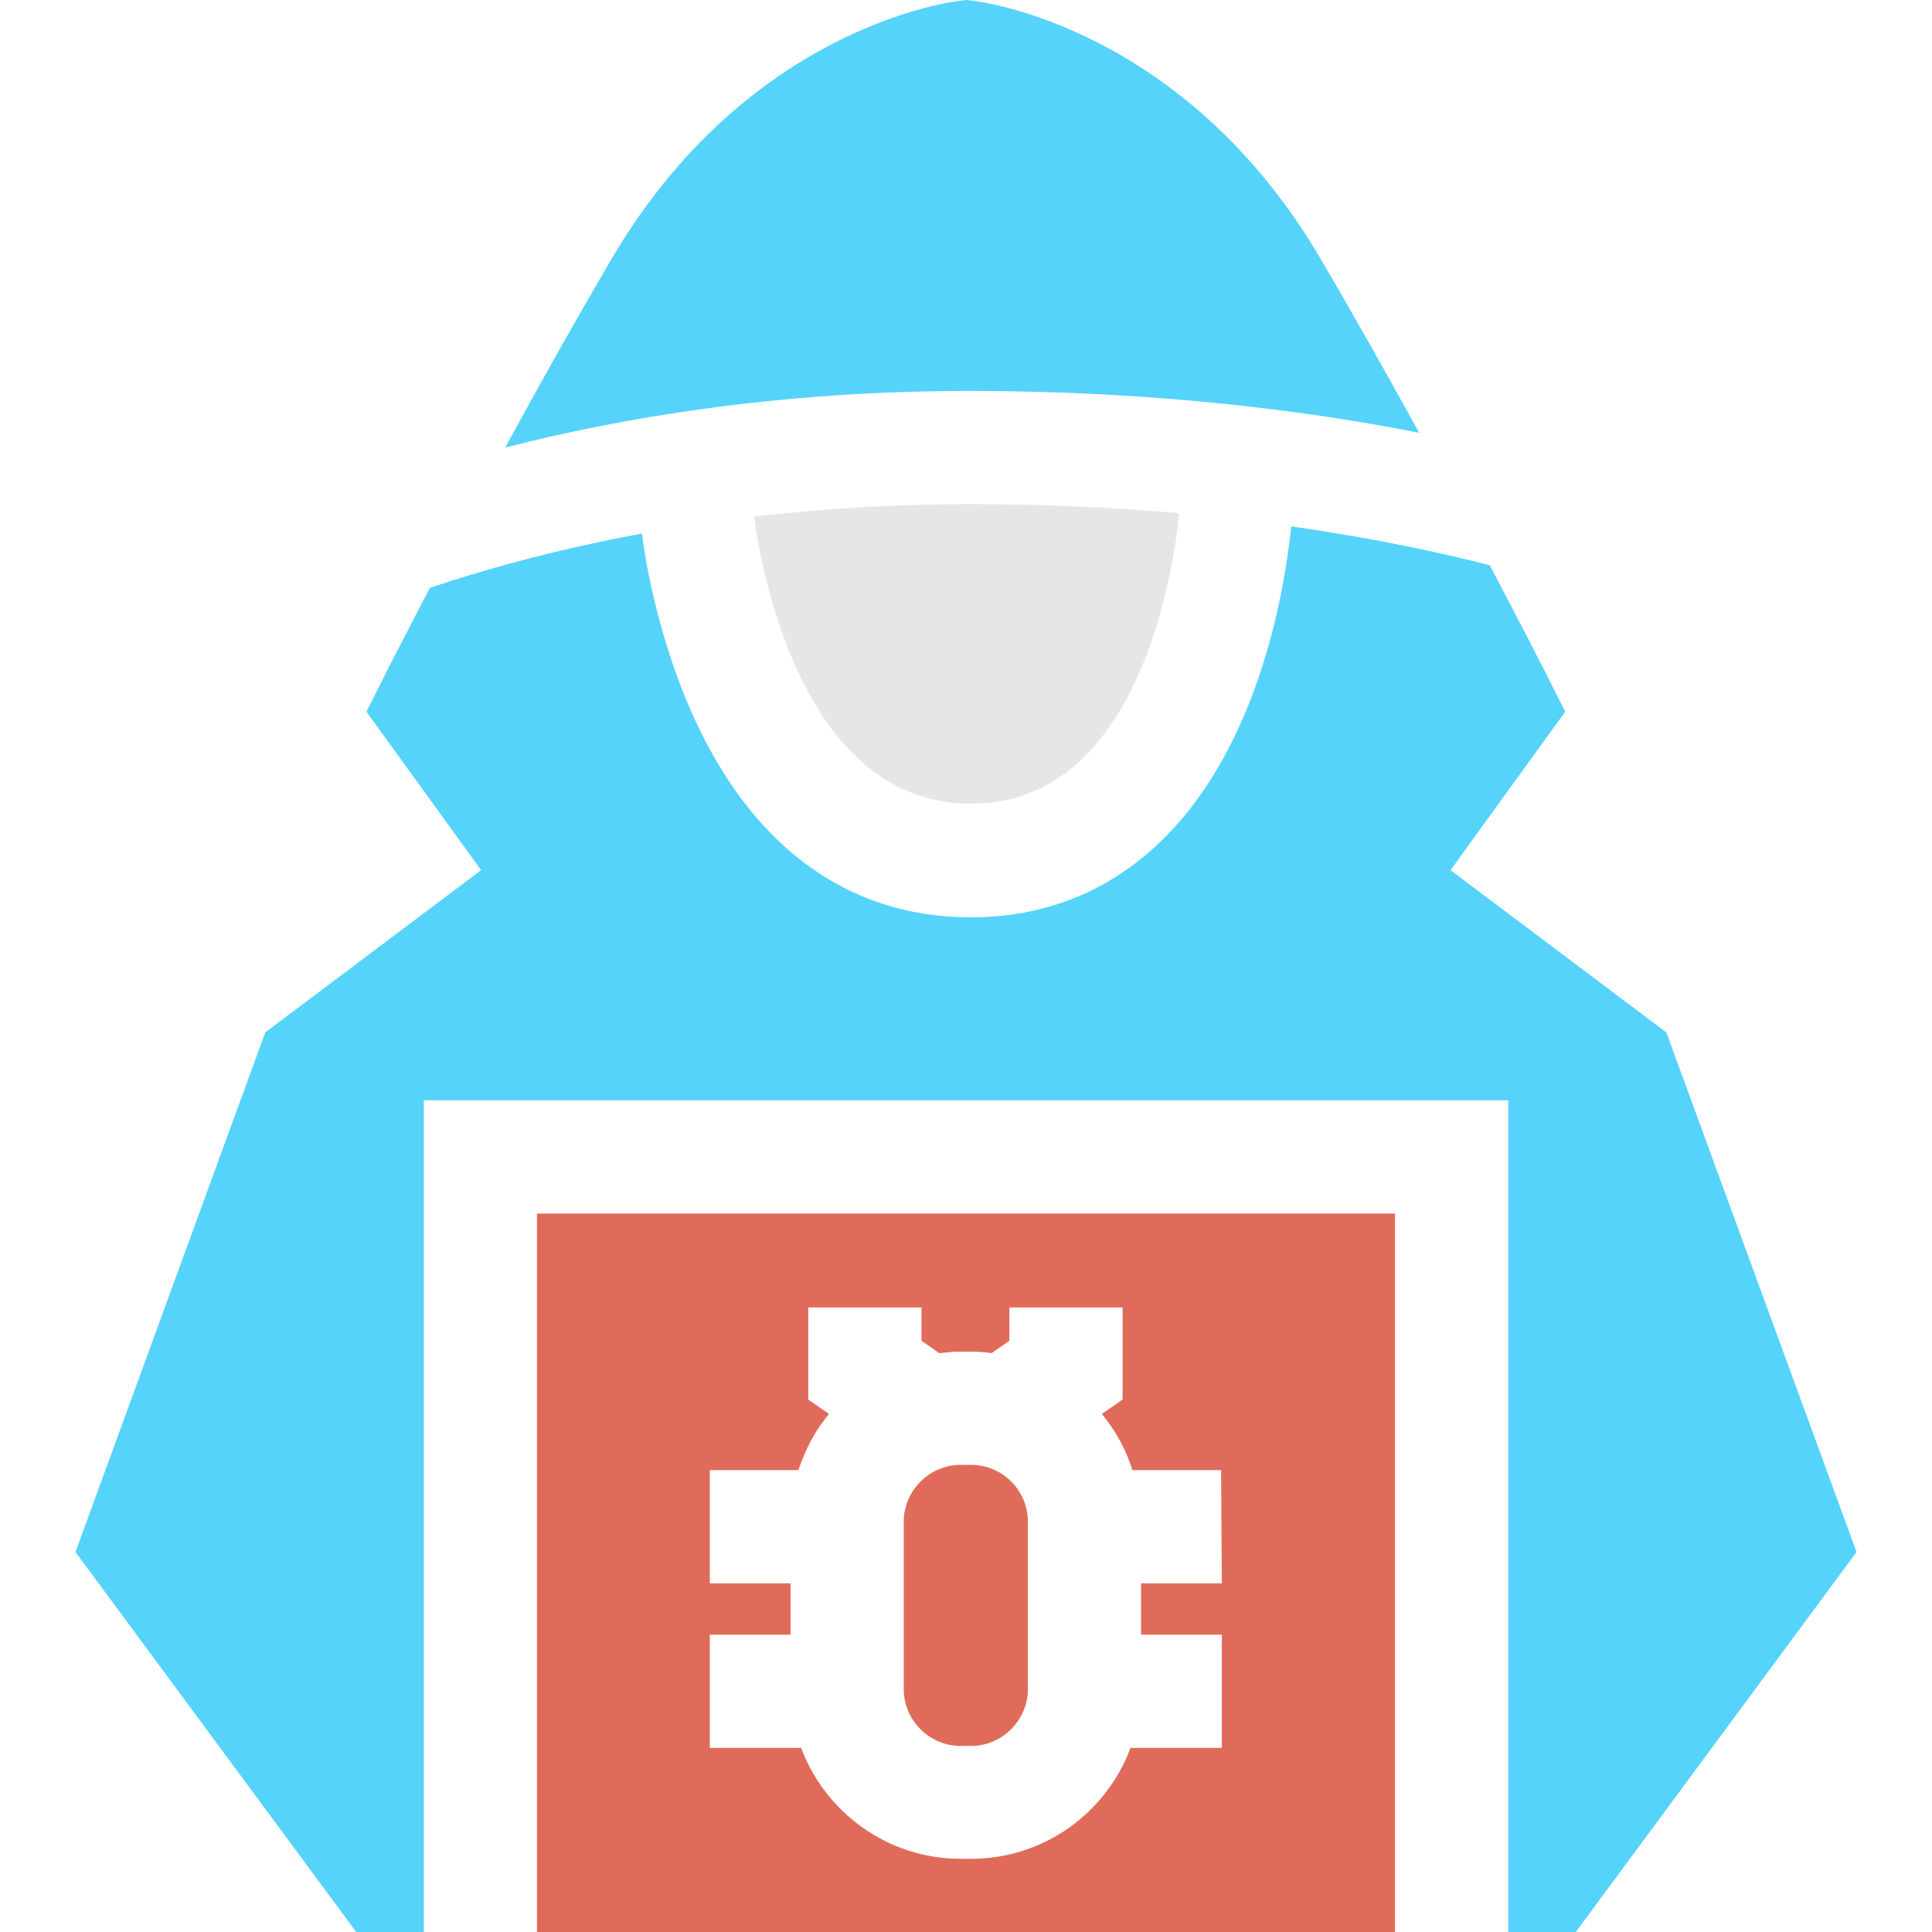
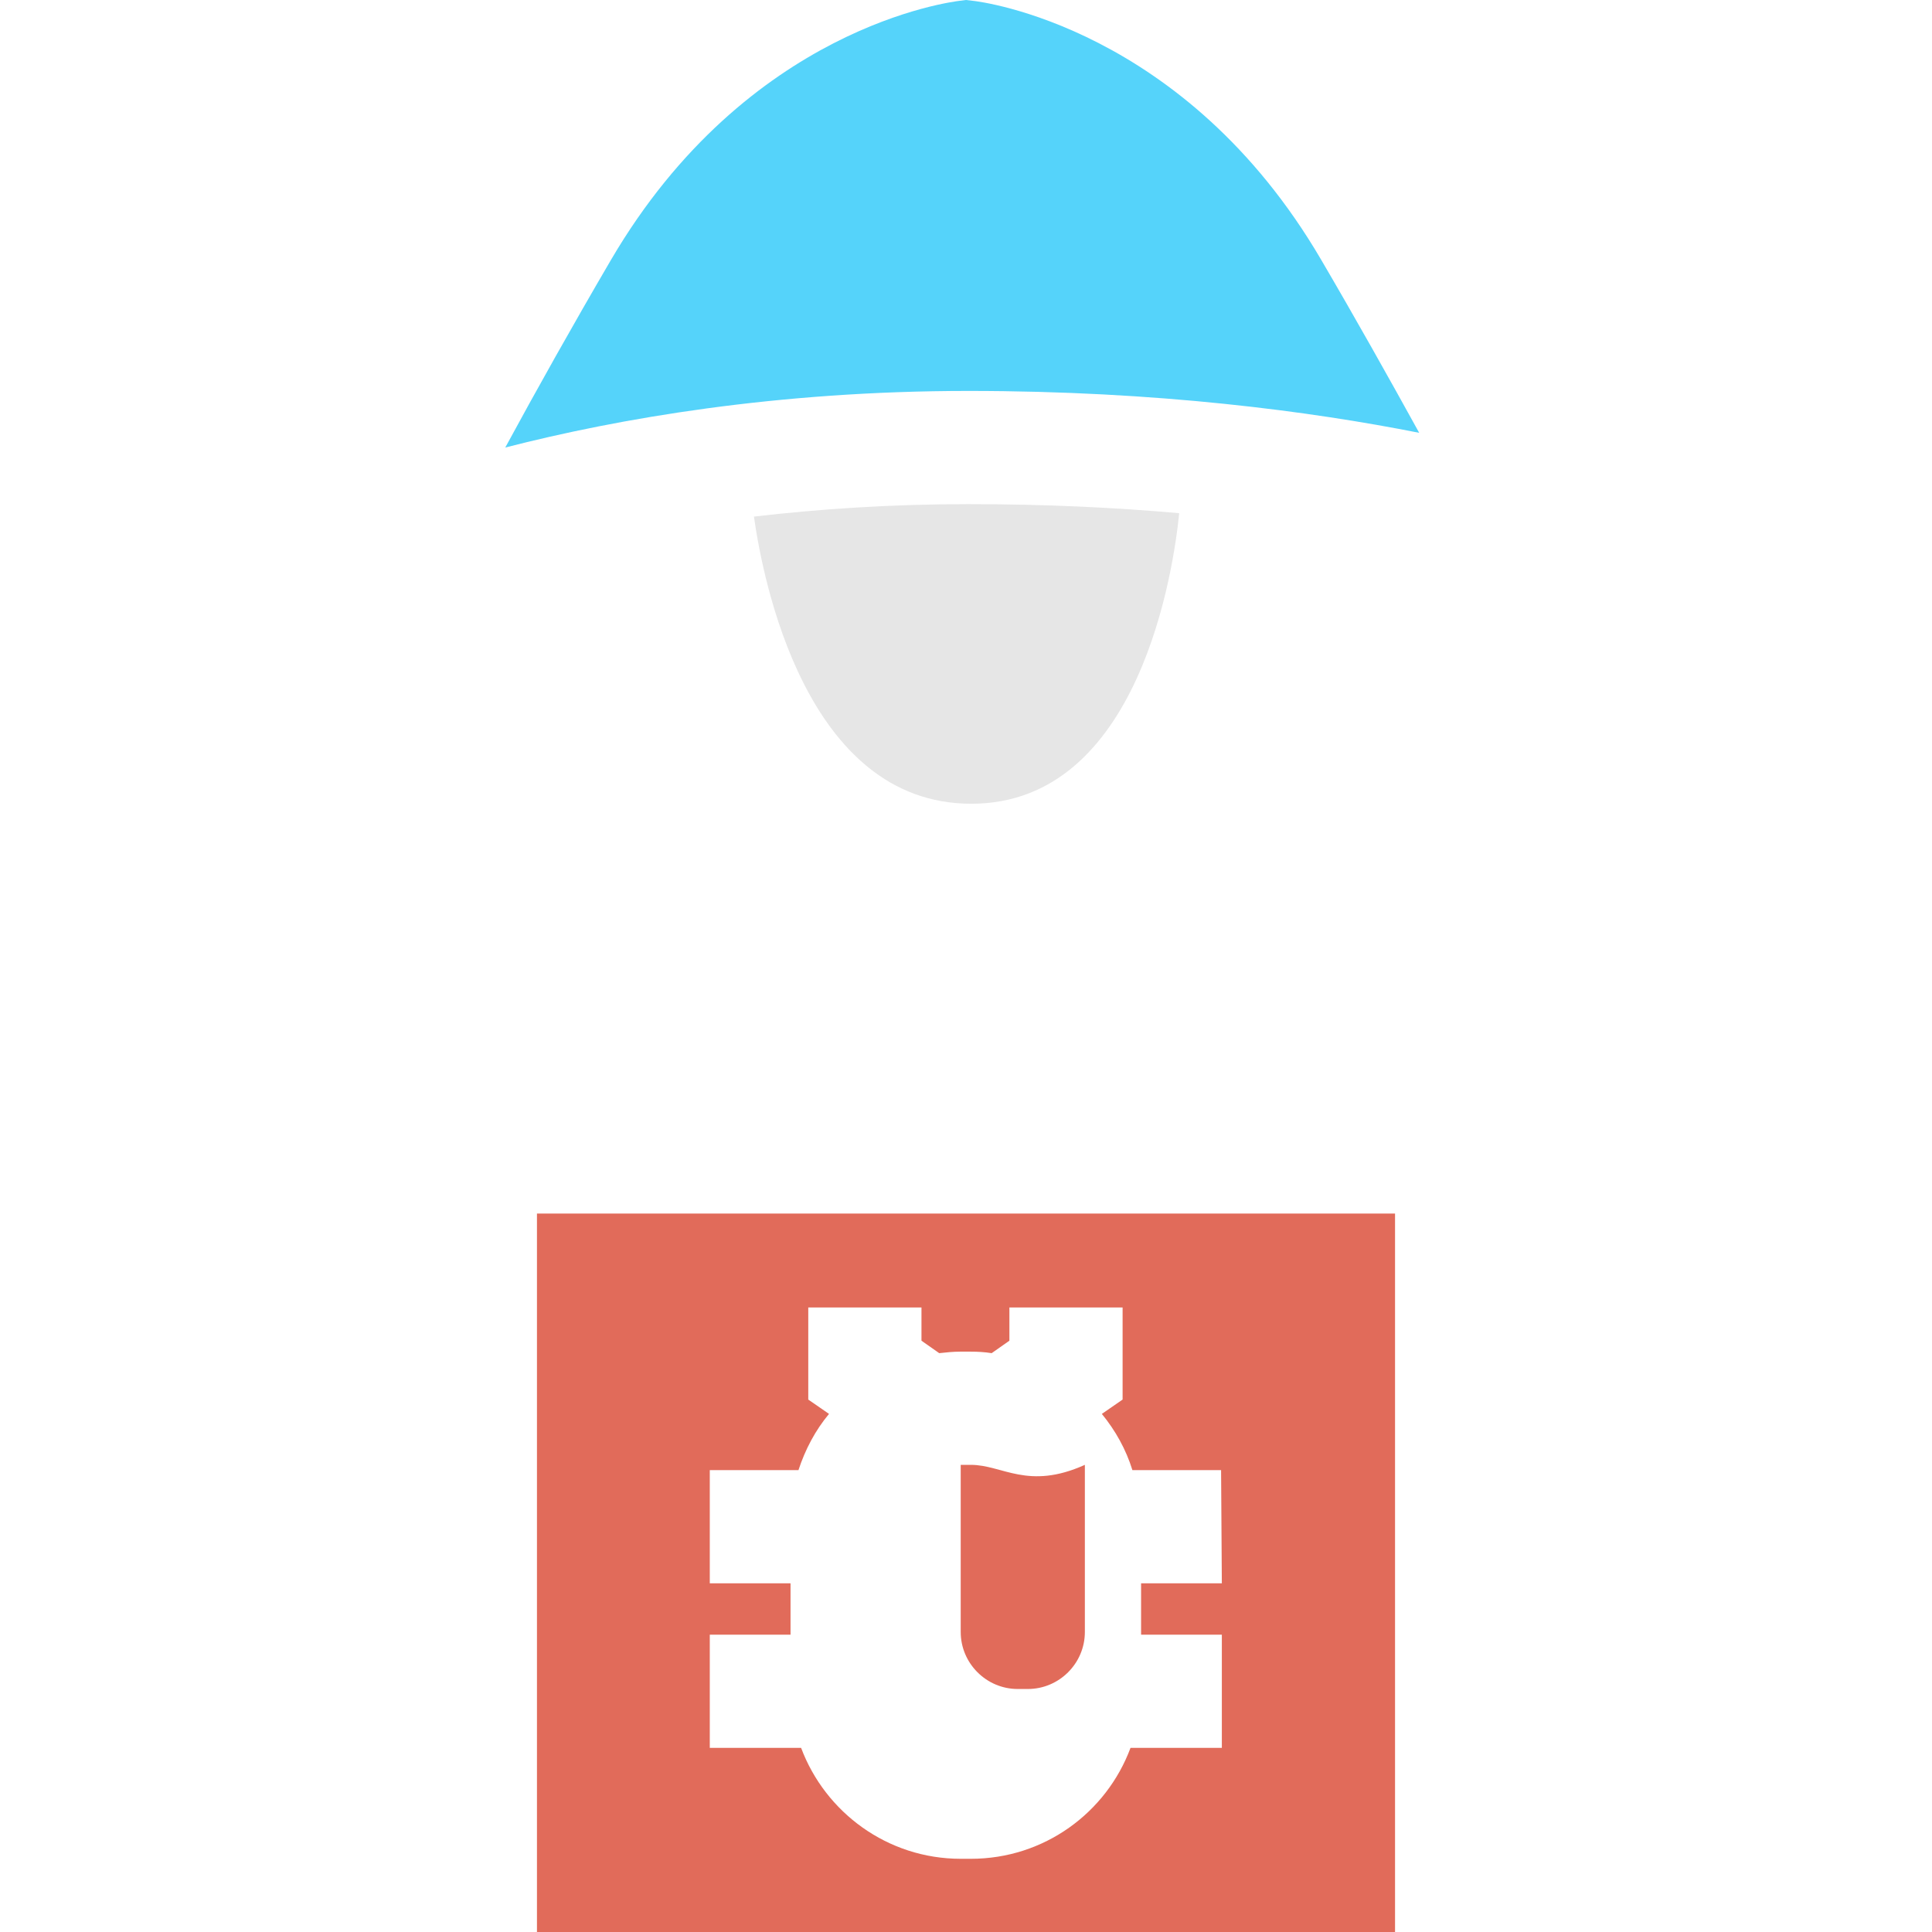
<svg xmlns="http://www.w3.org/2000/svg" version="1.1" id="Capa_1" x="0px" y="0px" viewBox="0 0 512 512" style="enable-background:new 0 0 512 512;" xml:space="preserve">
  <style type="text/css">
	.st0{fill:#E16B5A;}
	.st1{fill:#55D3FA;}
	.st2{fill:#E6E6E6;}
</style>
  <g>
    <g>
-       <path class="st0" d="M257.3,388.2h-2.7c-8.3,0-15.1,6.8-15.1,15.1v44.3c0,8.3,6.8,15.1,15.1,15.1h2.7c8.3,0,15.1-6.8,15.1-15.1    v-44.3C272.4,395,265.7,388.2,257.3,388.2z" />
+       <path class="st0" d="M257.3,388.2h-2.7v44.3c0,8.3,6.8,15.1,15.1,15.1h2.7c8.3,0,15.1-6.8,15.1-15.1    v-44.3C272.4,395,265.7,388.2,257.3,388.2z" />
    </g>
  </g>
  <g>
    <g>
-       <path class="st1" d="M441.6,273.6l-57.2-43l30.4-42l-4.1-8.1c-0.1-0.3-6.2-12.3-15.9-30.7c-12.4-3.2-30.2-7.1-52.6-10.3    c-0.9,8.5-3.5,27.8-11.3,47.2c-6.3,15.8-14.7,28.5-24.9,37.8c-13.5,12.3-29.9,18.6-48.7,18.6c-33.2,0-59.1-19.4-74.8-56.1    c-7.8-18.3-11.2-36.4-12.4-45.6c-24.2,4.5-43.2,10-56.2,14.4c-7.8,15-12.6,24.4-12.7,24.7l-4.1,8.1l30.4,42l-57.2,43L20,411.3    L94.4,512h17.9V291.6h287.4V512h17.9L492,411.3L441.6,273.6z" />
-     </g>
+       </g>
  </g>
  <g>
    <g>
      <path class="st1" d="M350.1,68.8C314,7.1,259.9,0.4,257.7,0.2L256,0l-1.6,0.2c-2.3,0.3-56.3,6.9-92.5,68.7    c-10,17.1-19.6,34.2-28,49.7c30-7.7,71.9-15,122.8-15c50.1,0,90.6,5.4,119.4,11.1C368.1,100.2,359.3,84.5,350.1,68.8z" />
    </g>
  </g>
  <g>
    <g>
      <path class="st2" d="M256.6,133.6c-20.5,0-39.6,1.3-56.8,3.3c2.3,16.3,13.6,76.1,57.6,76.1c44.9,0,53.7-63,55.1-77    C295.6,134.5,276.9,133.6,256.6,133.6z" />
    </g>
  </g>
  <g>
    <g>
      <path class="st0" d="M142.3,321.6V512h227.4V321.6H142.3z M323.8,419.6h-21.4v13.6h21.4v30h-24.2c-6.4,17.2-22.9,29.4-42.3,29.4    h-2.7c-19.4,0-35.9-12.3-42.3-29.4h-24.2v-30h21.4v-13.6h-21.4v-30h23.5c1.8-5.5,4.5-10.6,8.1-14.9l-5.5-3.8v-24.4h30v8.8l4.7,3.3    c1.8-0.2,3.7-0.4,5.6-0.4h2.7c1.9,0,3.7,0.1,5.6,0.4l4.7-3.3v-8.8h30v24.4l-5.5,3.8c3.6,4.4,6.4,9.4,8.1,14.9h23.5L323.8,419.6    L323.8,419.6z" />
    </g>
  </g>
</svg>